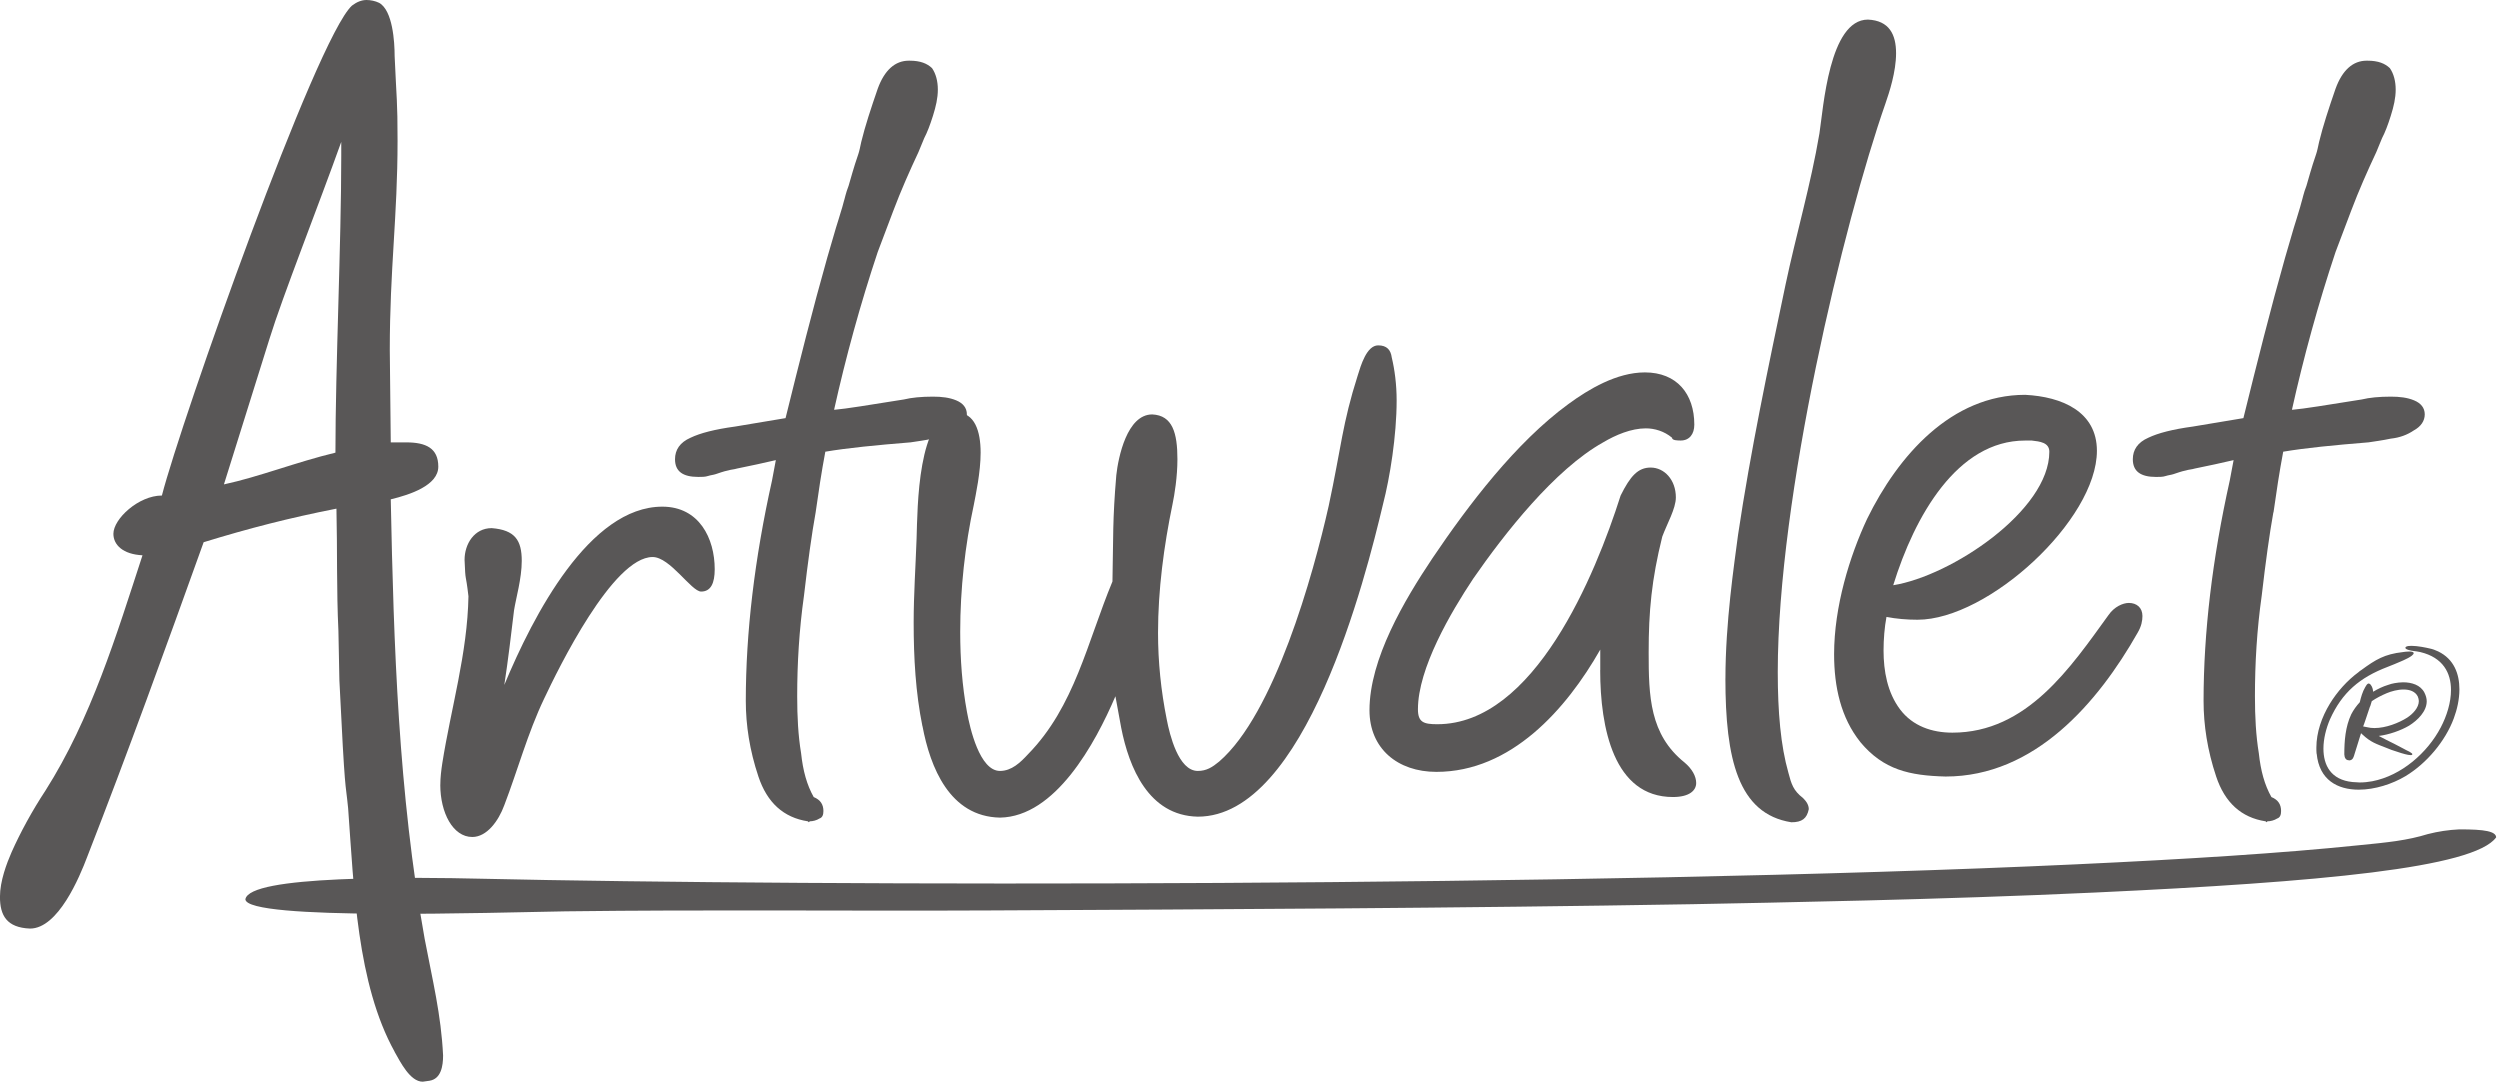
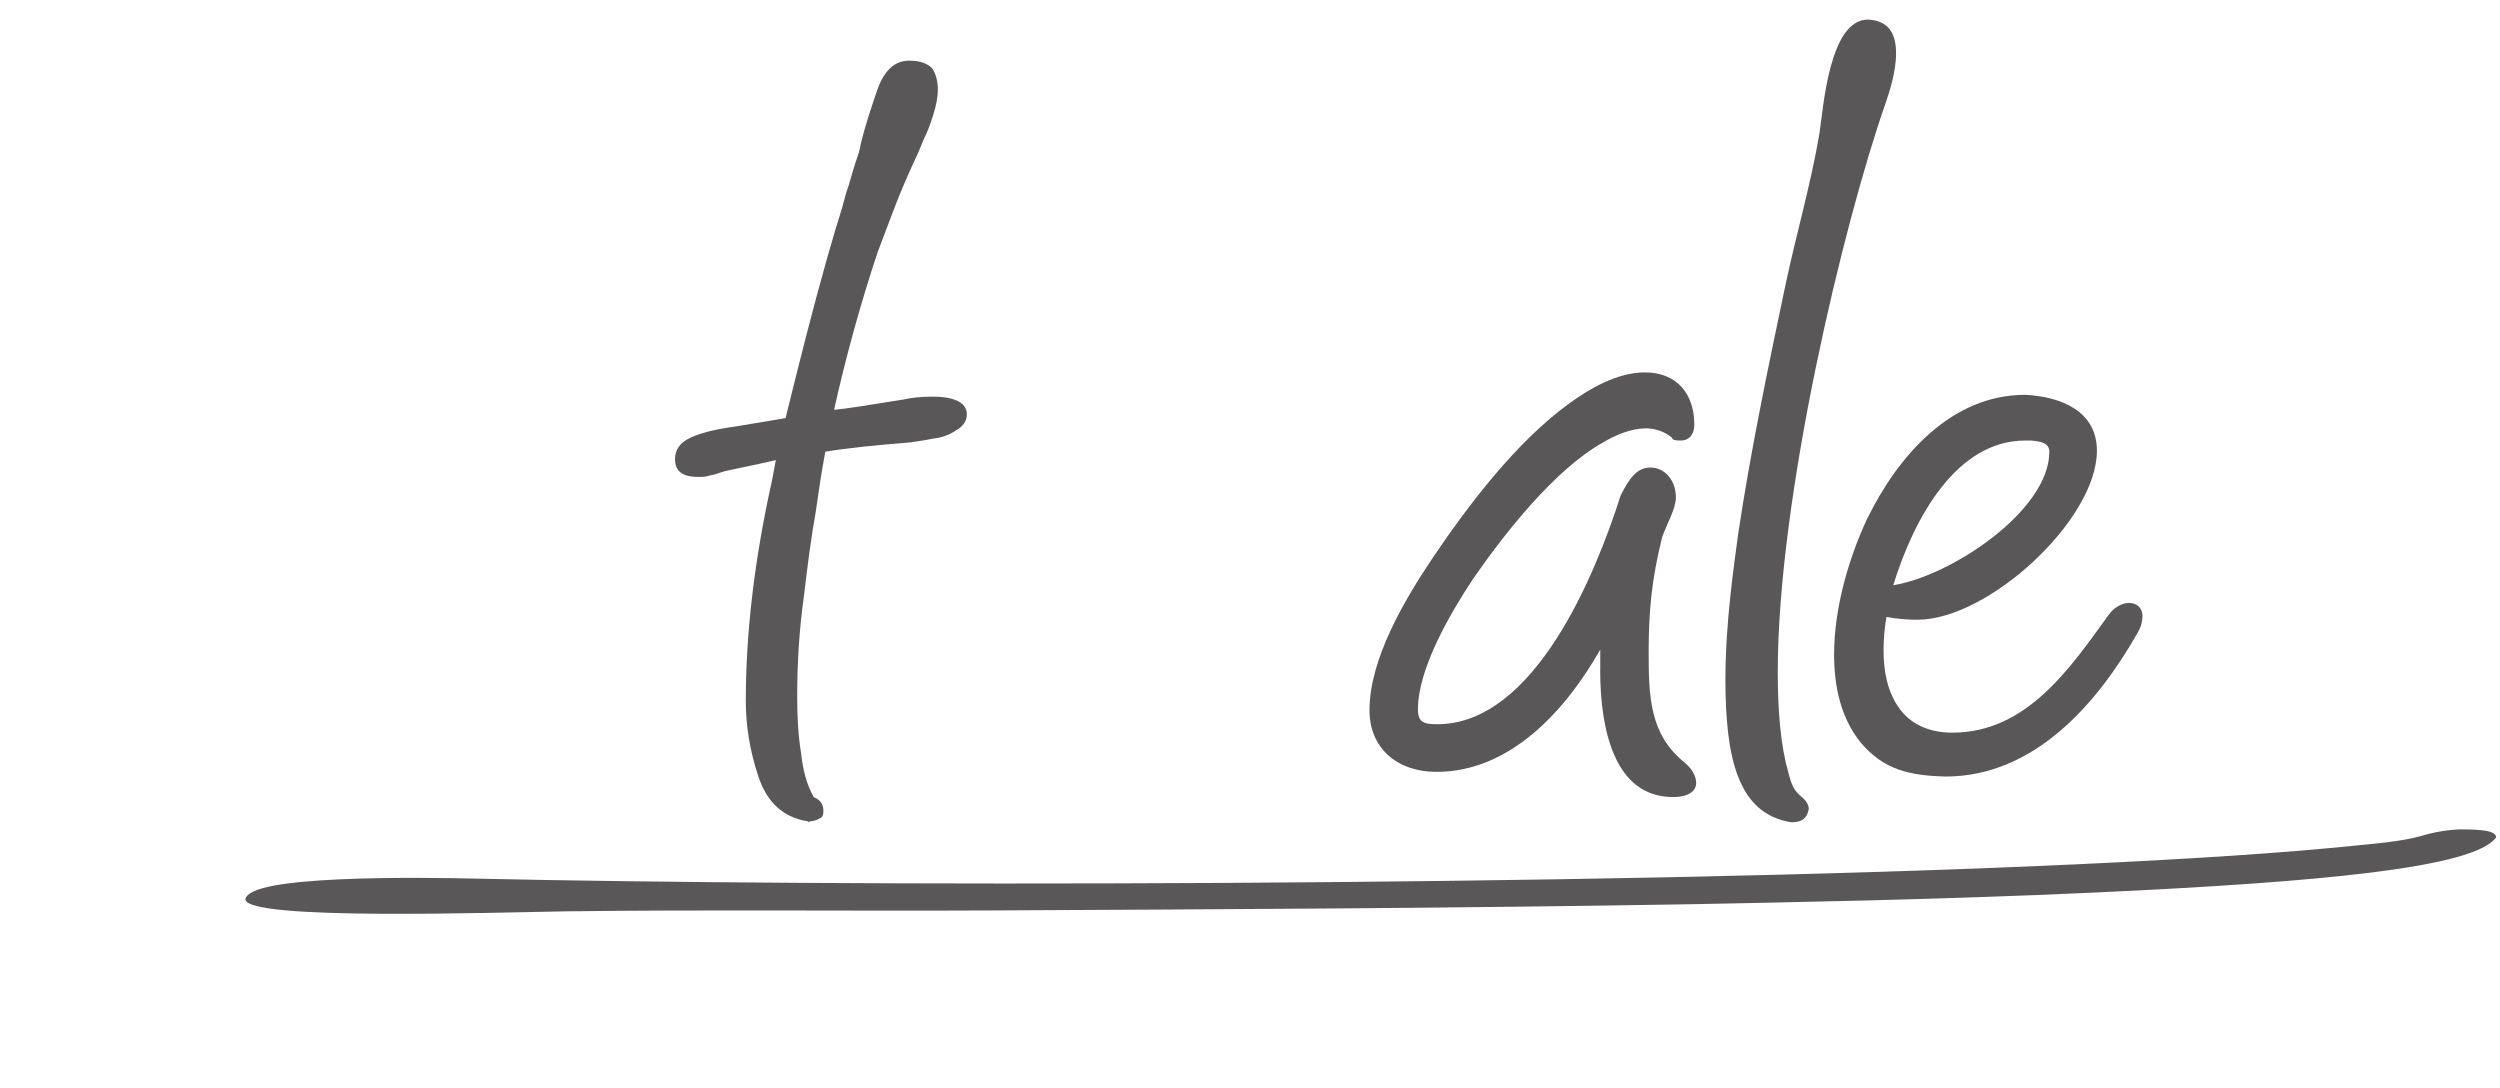
<svg xmlns="http://www.w3.org/2000/svg" width="131" height="57" viewBox="0 0 131 57" fill="none">
  <g clip-path="url(#clip0_56_416)">
-     <path d="M20.681 55.116C18.7 51.546 18.548 46.509 18.242 42.352C18.088 40.788 18.088 41.864 17.784 35.652L17.733 33.06C17.63 30.909 17.681 28.806 17.63 26.653C15.142 27.143 13.059 27.68 10.671 28.412C8.687 33.94 6.708 39.416 4.572 44.893C4.165 45.969 3.046 48.657 1.574 48.657C0.354 48.608 -0.002 47.973 -0.002 46.995C-0.002 46.164 0.354 45.235 0.609 44.649C1.067 43.622 1.677 42.496 2.386 41.42C4.774 37.655 6.095 33.302 7.467 29.097C6.451 29.048 5.942 28.558 5.942 27.971C5.942 27.19 7.262 25.966 8.483 25.966C9.503 22.009 16.565 2.005 18.444 0.293C18.7 0.098 18.953 0 19.207 0C19.409 0 19.663 0.049 19.865 0.148C20.579 0.539 20.679 2.202 20.679 2.936C20.781 5.284 20.832 5.235 20.832 7.385C20.832 11.347 20.425 14.086 20.425 18.34L20.476 23.181H21.29C22.306 23.181 22.967 23.475 22.967 24.453C22.967 25.431 21.493 25.921 20.476 26.165C20.63 33.842 20.881 41.569 22.253 49.199C22.66 51.35 23.116 53.16 23.218 55.311C23.218 55.85 23.116 56.533 22.507 56.631L22.151 56.681C21.491 56.681 20.982 55.653 20.677 55.116M17.577 23.719C17.577 19.171 17.882 12.764 17.882 8.169V7.435C16.712 10.711 14.782 15.601 14.122 17.752L11.734 25.382C13.564 24.99 15.545 24.207 17.577 23.719Z" fill="#595757" />
-     <path d="M23.073 41.123C23.073 40.731 23.124 40.342 23.176 39.997C23.631 37.112 24.496 34.227 24.547 31.244C24.394 29.924 24.394 30.608 24.343 29.337C24.343 28.507 24.852 27.674 25.766 27.674C26.985 27.771 27.34 28.31 27.34 29.387C27.34 30.315 27.036 31.343 26.936 31.978C26.782 33.249 26.629 34.572 26.426 35.89C27.952 32.222 30.898 26.549 34.707 26.549C36.637 26.549 37.451 28.212 37.451 29.825C37.451 30.559 37.248 30.998 36.739 30.998C36.23 30.998 35.112 29.188 34.198 29.188C32.114 29.188 29.268 35.009 28.508 36.62C27.645 38.429 27.136 40.338 26.424 42.195C26.12 43.026 25.508 43.858 24.748 43.858C23.732 43.858 23.071 42.587 23.071 41.119" fill="#595757" />
    <path d="M42.74 26.849C42.537 27.975 42.333 29.441 42.13 31.202C41.875 33.013 41.773 34.772 41.773 36.484C41.773 37.56 41.824 38.538 41.977 39.467C42.077 40.396 42.28 41.13 42.638 41.766C42.993 41.911 43.147 42.157 43.147 42.498C43.147 42.694 43.093 42.84 42.942 42.889C42.789 42.988 42.586 43.037 42.433 43.037L42.382 43.086L42.331 43.037C41.059 42.842 40.196 42.059 39.74 40.689C39.282 39.32 39.08 37.999 39.08 36.728C39.08 33.158 39.536 29.295 40.452 25.186L40.654 24.11C40.043 24.258 39.334 24.403 38.622 24.551C38.469 24.6 38.317 24.6 38.164 24.649C37.91 24.698 37.655 24.797 37.506 24.844C37.352 24.893 37.25 24.893 37.099 24.942C36.945 24.991 36.794 24.991 36.59 24.991C35.776 24.991 35.371 24.698 35.371 24.063C35.371 23.573 35.627 23.181 36.185 22.937C36.694 22.693 37.455 22.496 38.522 22.351C39.689 22.154 40.605 22.008 41.163 21.91C41.875 19.025 42.586 16.189 43.349 13.497C43.551 12.812 43.705 12.275 43.805 11.933C43.907 11.59 44.009 11.297 44.06 11.102C44.112 10.957 44.161 10.76 44.214 10.565C44.265 10.418 44.314 10.124 44.467 9.735C44.57 9.392 44.723 8.804 44.977 8.072C45.028 7.926 45.079 7.68 45.13 7.436C45.332 6.604 45.639 5.675 45.993 4.648C46.348 3.67 46.907 3.18 47.62 3.18H47.669C48.227 3.18 48.583 3.327 48.839 3.571C49.041 3.865 49.143 4.256 49.143 4.697C49.143 5.138 49.041 5.577 48.888 6.065C48.734 6.555 48.583 6.946 48.43 7.237C48.33 7.481 48.227 7.727 48.127 7.971C47.669 8.949 47.211 9.977 46.806 11.053L45.993 13.204C45.079 15.943 44.316 18.73 43.707 21.469H43.756C44.314 21.422 45.535 21.225 47.362 20.932C47.769 20.833 48.276 20.784 48.888 20.784C49.346 20.784 49.751 20.831 50.106 20.979C50.462 21.127 50.664 21.371 50.664 21.713C50.664 22.055 50.462 22.349 50.106 22.544C49.751 22.788 49.346 22.935 48.888 22.984C48.43 23.081 48.025 23.13 47.718 23.179C45.89 23.327 44.416 23.472 43.247 23.669C43.044 24.746 42.891 25.771 42.74 26.847" fill="#595757" />
-     <path d="M48.334 38.049C47.978 36.29 47.876 34.479 47.876 32.621C47.876 31.154 47.978 29.687 48.029 28.219C48.08 26.606 48.08 21.716 50.113 21.617C51.078 21.617 51.385 22.595 51.385 23.719C51.385 24.746 51.129 25.919 51.027 26.458C50.571 28.56 50.315 30.86 50.315 33.108C50.315 34.526 50.417 35.945 50.671 37.315C50.824 38.147 51.331 40.397 52.399 40.397C53.01 40.397 53.468 39.956 53.873 39.517C56.312 37.024 56.972 33.649 58.293 30.469C58.342 28.072 58.293 27.291 58.495 24.894C58.598 23.963 59.054 21.716 60.377 21.716C61.444 21.765 61.697 22.694 61.697 24.063C61.697 24.992 61.544 25.921 61.442 26.411C60.986 28.611 60.681 30.911 60.681 33.159C60.681 34.674 60.834 36.191 61.139 37.706C61.29 38.49 61.748 40.397 62.764 40.397C63.222 40.397 63.525 40.202 63.883 39.907C66.778 37.413 68.81 30.126 69.624 26.507C70.284 23.428 70.336 22.204 71.149 19.661C71.303 19.171 71.607 18.097 72.217 18.097C72.674 18.097 72.877 18.341 72.928 18.732C73.081 19.368 73.184 20.151 73.184 20.982C73.184 22.839 72.828 25.039 72.472 26.411C71.556 30.274 68.407 42.793 62.767 42.793C60.176 42.744 59.16 40.202 58.753 38.147L58.448 36.484C57.381 38.98 55.298 42.793 52.401 42.843C49.759 42.793 48.743 40.202 48.338 38.049" fill="#595757" />
    <path d="M83.854 35.115V34.038C82.076 37.167 79.178 40.446 75.265 40.446C73.235 40.446 71.761 39.224 71.761 37.219C71.761 34.529 73.591 31.447 75.063 29.247C76.944 26.458 79.434 23.182 82.178 21.177C83.245 20.393 84.719 19.514 86.191 19.514C87.868 19.514 88.782 20.639 88.782 22.253C88.782 22.743 88.528 23.083 88.07 23.083C87.917 23.083 87.614 23.083 87.614 22.936C87.207 22.593 86.698 22.446 86.242 22.446C85.48 22.446 84.666 22.788 84.006 23.18C81.464 24.599 78.823 27.972 77.197 30.321C76.028 32.081 74.3 35.017 74.3 37.167C74.3 37.852 74.605 37.949 75.316 37.949C80.397 37.949 83.599 30.124 84.92 25.968C85.429 24.941 85.834 24.5 86.494 24.5C87.205 24.5 87.815 25.136 87.815 26.065C87.815 26.651 87.357 27.434 87.103 28.119C86.543 30.368 86.39 32.031 86.39 34.184C86.39 36.483 86.441 38.488 88.269 39.954C88.675 40.296 88.88 40.686 88.88 41.03C88.88 41.422 88.524 41.764 87.661 41.764C84.562 41.764 83.85 38.145 83.85 35.113" fill="#595757" />
    <path d="M90.413 35.554C90.413 32.62 90.869 29.587 91.074 28.023C91.732 23.62 92.648 19.267 93.562 14.917C94.12 12.276 94.883 9.684 95.338 6.994C95.543 5.673 95.848 1.027 97.88 1.027C98.998 1.077 99.354 1.809 99.354 2.789C99.354 3.769 98.998 4.843 98.796 5.429C96.61 11.689 93.155 26.017 93.155 35.213C93.155 37.317 93.308 39.076 93.713 40.495C93.867 41.081 93.967 41.424 94.476 41.815C94.68 42.012 94.78 42.207 94.78 42.402C94.68 42.892 94.425 43.087 93.867 43.087C91.074 42.646 90.411 39.761 90.411 35.556" fill="#595757" />
    <path d="M97.479 38.88C96.463 37.608 96.107 35.995 96.107 34.282C96.107 31.787 96.921 29.146 97.835 27.192C99.463 23.867 102.255 20.689 106.118 20.689C108.05 20.787 109.878 21.568 109.878 23.623C109.878 27.241 104.188 32.474 100.477 32.474C99.918 32.474 99.36 32.425 98.851 32.327C98.749 32.866 98.698 33.499 98.698 34.088C98.698 35.164 98.9 36.288 99.561 37.169C100.221 38.049 101.237 38.391 102.305 38.391C106.218 38.391 108.504 34.967 110.485 32.23C110.789 31.789 111.245 31.594 111.552 31.594C111.959 31.594 112.264 31.838 112.264 32.279C112.264 32.523 112.212 32.818 112.01 33.159C109.927 36.827 106.623 40.69 101.949 40.69C100.07 40.641 98.698 40.347 97.477 38.881M107.385 23.672C107.385 23.182 106.876 23.133 106.469 23.085H106.114C102.558 23.085 100.323 27.047 99.205 30.666C102.253 30.176 107.385 26.753 107.385 23.672Z" fill="#595757" />
-     <path d="M119.124 26.849C118.922 27.975 118.719 29.441 118.515 31.202C118.259 33.013 118.159 34.772 118.159 36.484C118.159 37.56 118.21 38.538 118.362 39.467C118.462 40.396 118.664 41.13 119.022 41.766C119.378 41.911 119.529 42.157 119.529 42.498C119.529 42.694 119.476 42.84 119.325 42.889C119.171 42.988 118.969 43.037 118.816 43.037L118.767 43.086L118.717 43.037C117.446 42.842 116.583 42.059 116.127 40.689C115.669 39.32 115.467 37.999 115.467 36.728C115.467 33.158 115.923 29.295 116.838 25.186L117.041 24.11C116.43 24.258 115.72 24.403 115.009 24.551C114.855 24.6 114.704 24.6 114.551 24.649C114.297 24.698 114.044 24.797 113.892 24.844C113.739 24.893 113.637 24.893 113.485 24.942C113.332 24.992 113.181 24.992 112.978 24.992C112.165 24.992 111.76 24.698 111.76 24.063C111.76 23.573 112.015 23.181 112.573 22.937C113.083 22.693 113.843 22.496 114.91 22.351C116.08 22.154 116.996 22.008 117.554 21.91C118.266 19.025 118.977 16.189 119.74 13.497C119.942 12.812 120.095 12.275 120.196 11.933C120.298 11.59 120.4 11.297 120.451 11.102C120.502 10.957 120.551 10.76 120.605 10.565C120.656 10.418 120.705 10.124 120.858 9.735C120.96 9.392 121.114 8.804 121.367 8.072C121.418 7.926 121.469 7.68 121.521 7.436C121.723 6.604 122.028 5.675 122.383 4.648C122.739 3.67 123.297 3.18 124.011 3.18H124.06C124.618 3.18 124.974 3.327 125.229 3.571C125.432 3.865 125.534 4.256 125.534 4.697C125.534 5.138 125.432 5.577 125.278 6.065C125.125 6.555 124.974 6.946 124.82 7.237C124.72 7.481 124.618 7.727 124.518 7.971C124.06 8.949 123.602 9.977 123.197 11.053L122.383 13.204C121.469 15.943 120.707 18.73 120.098 21.469H120.149C120.707 21.422 121.925 21.225 123.755 20.932C124.162 20.833 124.671 20.784 125.28 20.784C125.738 20.784 126.145 20.831 126.499 20.979C126.855 21.127 127.057 21.371 127.057 21.713C127.057 22.055 126.855 22.349 126.499 22.544C126.143 22.788 125.738 22.935 125.28 22.984C124.823 23.081 124.418 23.13 124.111 23.179C122.283 23.327 120.809 23.472 119.64 23.669C119.437 24.746 119.284 25.771 119.132 26.847" fill="#595757" />
-     <path d="M121.388 39.492C121.378 39.385 121.378 39.281 121.378 39.175C121.378 38.372 121.664 37.569 122.079 36.884C122.464 36.251 122.989 35.66 123.592 35.217C123.635 35.174 123.68 35.143 123.733 35.111C124.48 34.562 124.95 34.277 125.907 34.17C125.95 34.161 126.115 34.139 126.246 34.139C126.369 34.139 126.465 34.161 126.477 34.214V34.224C126.477 34.381 125.907 34.615 125.809 34.657C125.58 34.763 125.346 34.847 125.117 34.942C123.647 35.503 122.725 36.284 122.089 37.697C121.891 38.161 121.748 38.71 121.748 39.228C121.748 40.094 122.132 40.865 123.275 40.979L123.647 41.001C123.868 41.001 124.087 40.979 124.306 40.938C125.841 40.643 127.203 39.438 127.894 38.12C128.211 37.518 128.432 36.811 128.432 36.156C128.432 35.259 128.015 34.456 126.831 34.17C126.71 34.139 126.567 34.127 126.446 34.108C126.371 34.098 126.042 34.044 126.042 33.948C126.042 33.917 126.062 33.895 126.087 33.885C126.14 33.854 126.24 33.842 126.361 33.842C126.68 33.842 127.129 33.936 127.315 33.98C127.469 34.011 127.612 34.064 127.765 34.137C128.589 34.538 128.873 35.31 128.873 36.123C128.873 36.64 128.753 37.177 128.579 37.642C128.139 38.834 127.152 40.007 126.044 40.672C125.353 41.084 124.443 41.379 123.598 41.379C122.49 41.379 121.525 40.873 121.394 39.49M123.083 39.838C122.907 39.838 122.852 39.688 122.842 39.531C122.842 38.824 122.897 38.084 123.204 37.431C123.324 37.199 123.478 36.986 123.652 36.797C123.719 36.522 123.795 36.248 123.938 36.005C123.983 35.932 124.036 35.816 124.124 35.816C124.144 35.816 124.191 35.837 124.222 35.879C124.31 35.985 124.343 36.121 124.353 36.248C124.594 36.101 124.858 35.973 125.132 35.89C125.252 35.847 125.361 35.816 125.483 35.796C125.625 35.774 125.77 35.753 125.921 35.753C126.373 35.753 126.831 35.89 127.039 36.292C127.117 36.449 127.16 36.599 127.16 36.746C127.16 37.274 126.69 37.74 126.238 38.023C125.811 38.277 125.175 38.5 124.647 38.563C124.911 38.71 125.187 38.838 125.459 38.976L125.921 39.218C126.031 39.281 126.14 39.334 126.25 39.387C126.273 39.409 126.406 39.472 126.406 39.515C126.406 39.559 126.373 39.568 126.318 39.568C126.162 39.568 125.868 39.474 125.825 39.462L125.31 39.293L125.046 39.188C124.508 38.978 124.224 38.893 123.797 38.492C123.762 38.47 123.741 38.439 123.719 38.417L123.38 39.505C123.335 39.653 123.302 39.832 123.106 39.844H123.083V39.838ZM126.144 37.599C126.418 37.419 126.747 37.093 126.747 36.733C126.747 36.66 126.724 36.585 126.694 36.5C126.561 36.227 126.264 36.13 125.948 36.13C125.631 36.13 125.301 36.225 125.07 36.321C124.796 36.437 124.522 36.575 124.281 36.742L124.204 36.996L124.181 37.04L123.94 37.758C123.907 37.852 123.874 37.959 123.829 38.065L124.038 38.106C124.159 38.138 124.291 38.15 124.422 38.15C125.015 38.15 125.696 37.886 126.144 37.6" fill="#595757" />
    <path d="M109.796 46.768C101.574 47.15 93.067 47.292 88.677 47.38C76.328 47.591 64.11 47.648 51.889 47.707C44.476 47.744 37.193 47.658 29.642 47.754C25.938 47.811 12.914 48.248 12.858 47.123C12.965 46.497 15.007 46.206 17.749 46.08C20.489 45.952 23.513 46.007 25.163 46.044C42.76 46.442 82.999 46.489 108.759 45.292C114.651 45.019 119.577 44.706 123.541 44.297C125.181 44.137 126.138 44.037 127.219 43.706C127.761 43.567 128.307 43.486 128.855 43.46C130.229 43.453 130.783 43.569 130.799 43.877C129.644 45.479 121.578 46.221 109.793 46.768" fill="#595757" />
  </g>
  <defs>
    <clipPath id="clip0_56_416">
      <rect width="130.801" height="56.681" fill="white" />
    </clipPath>
  </defs>
</svg>